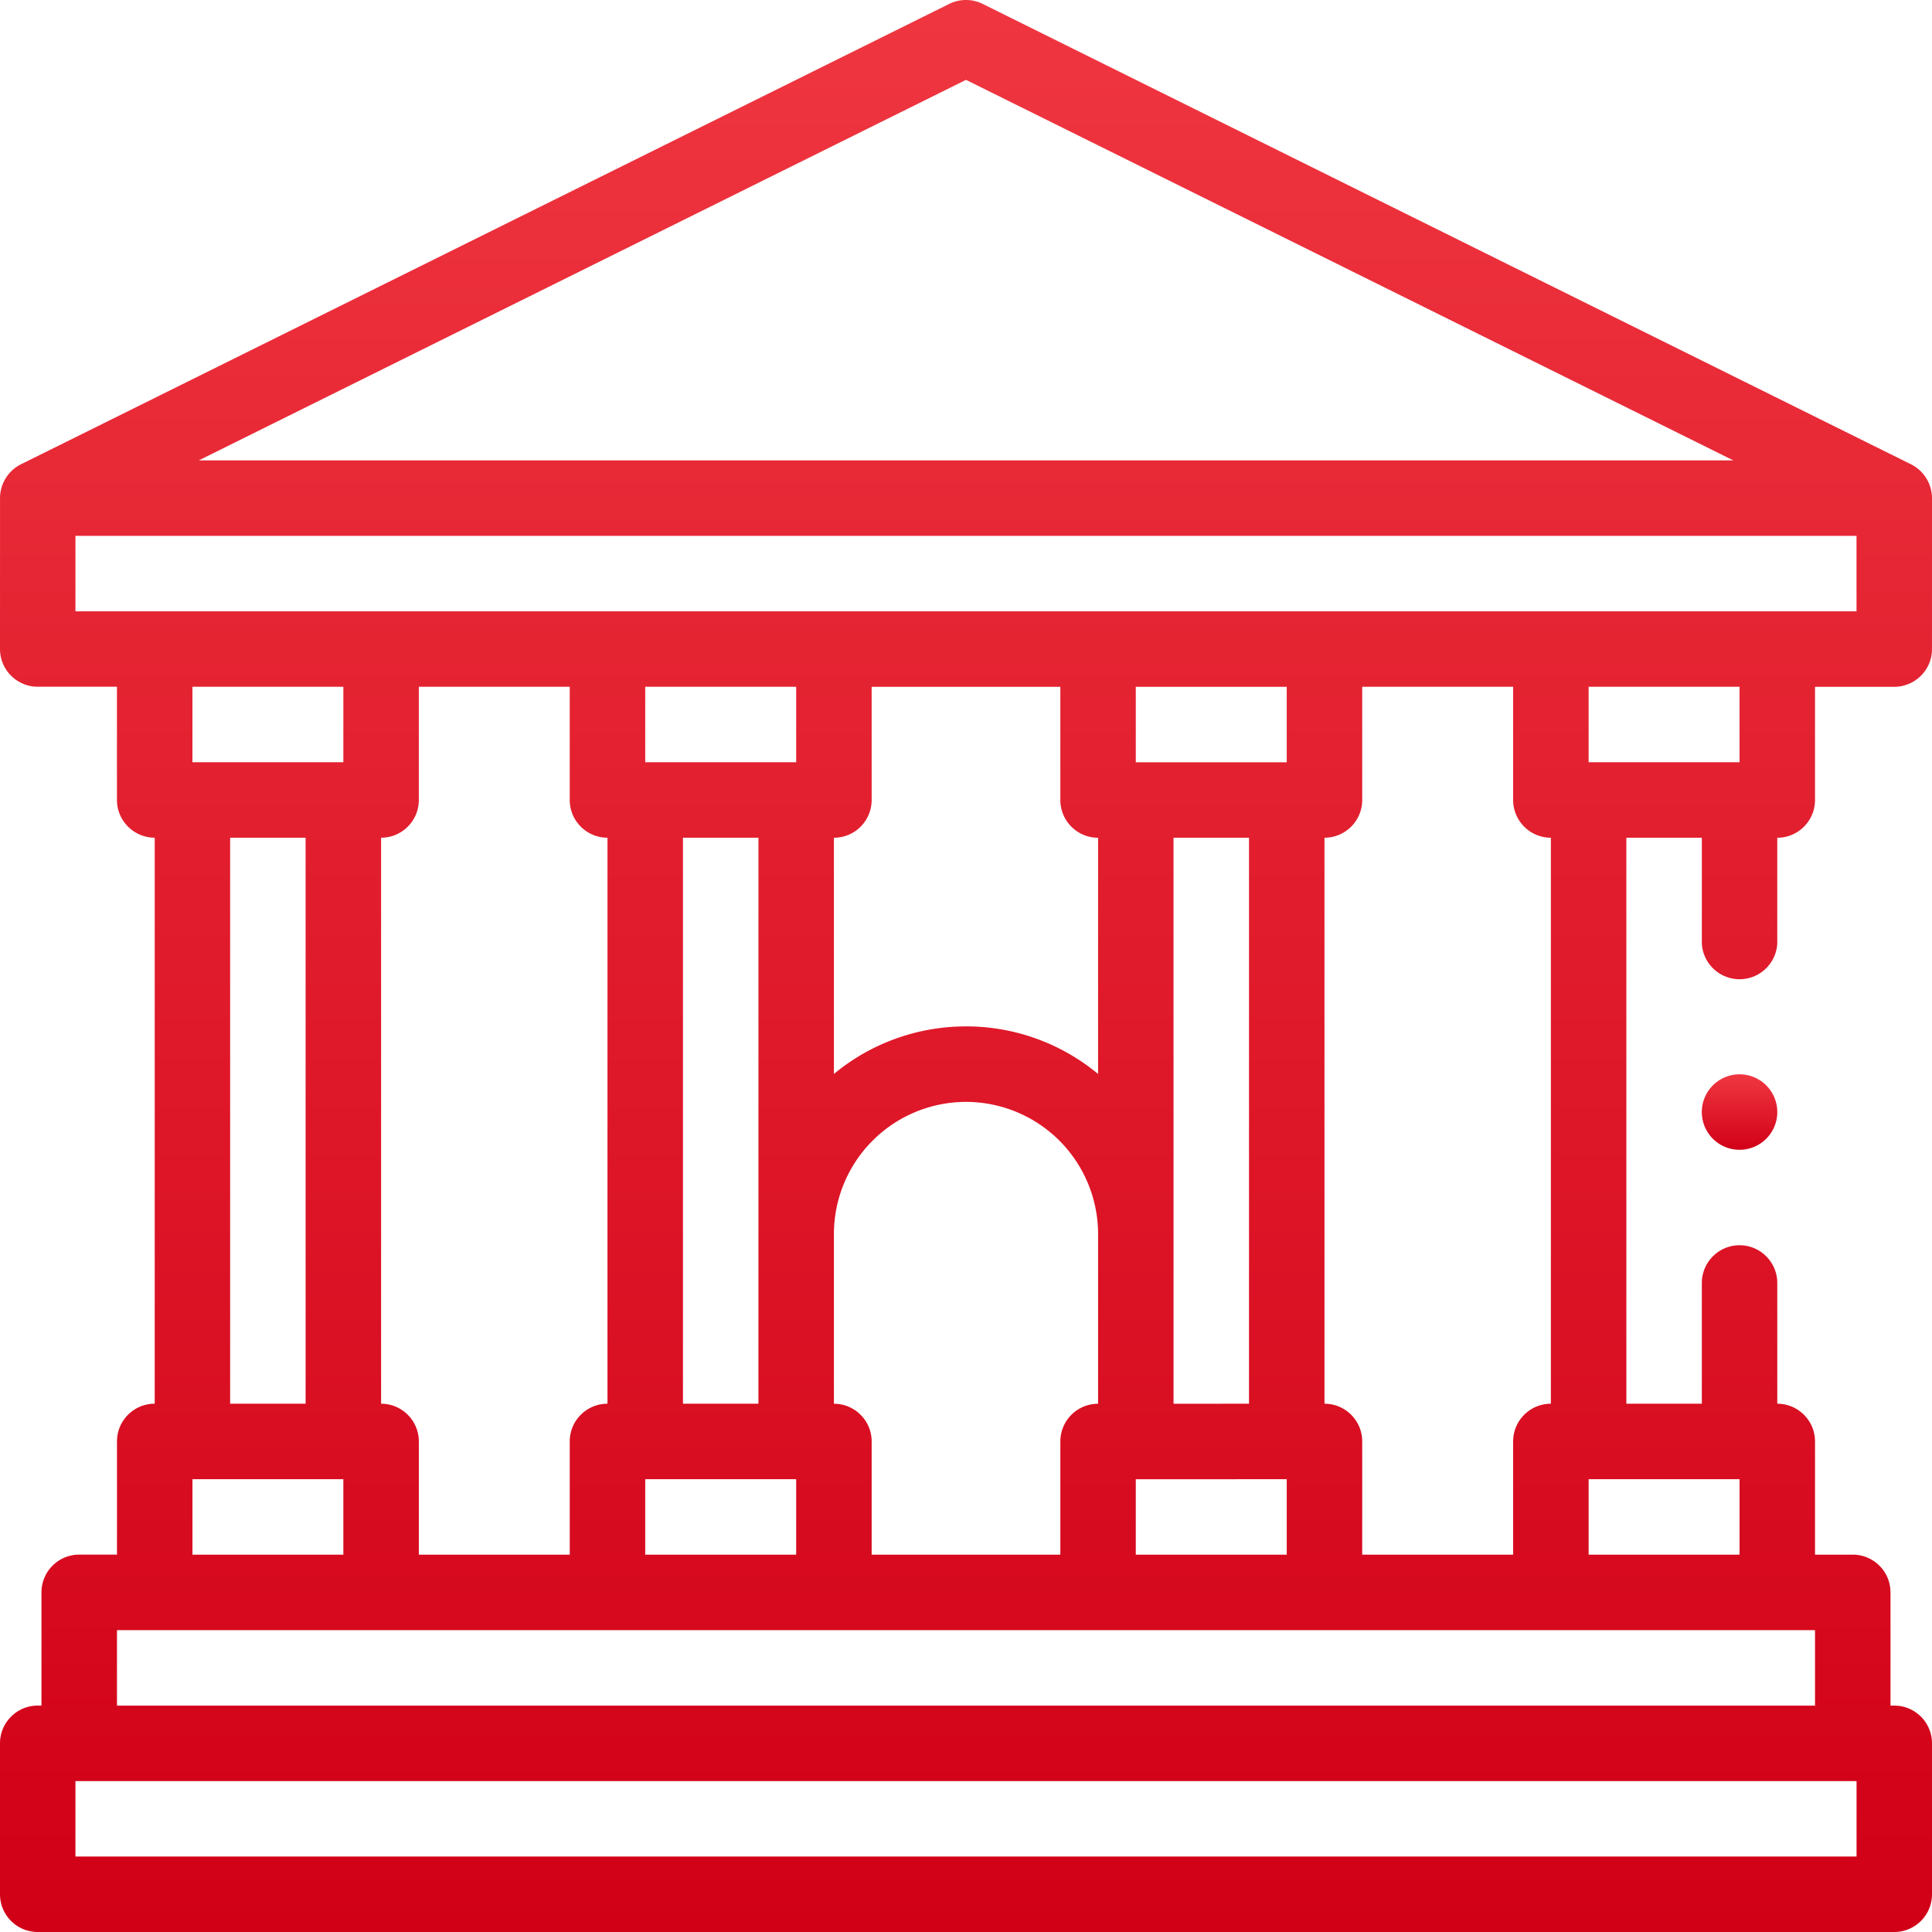
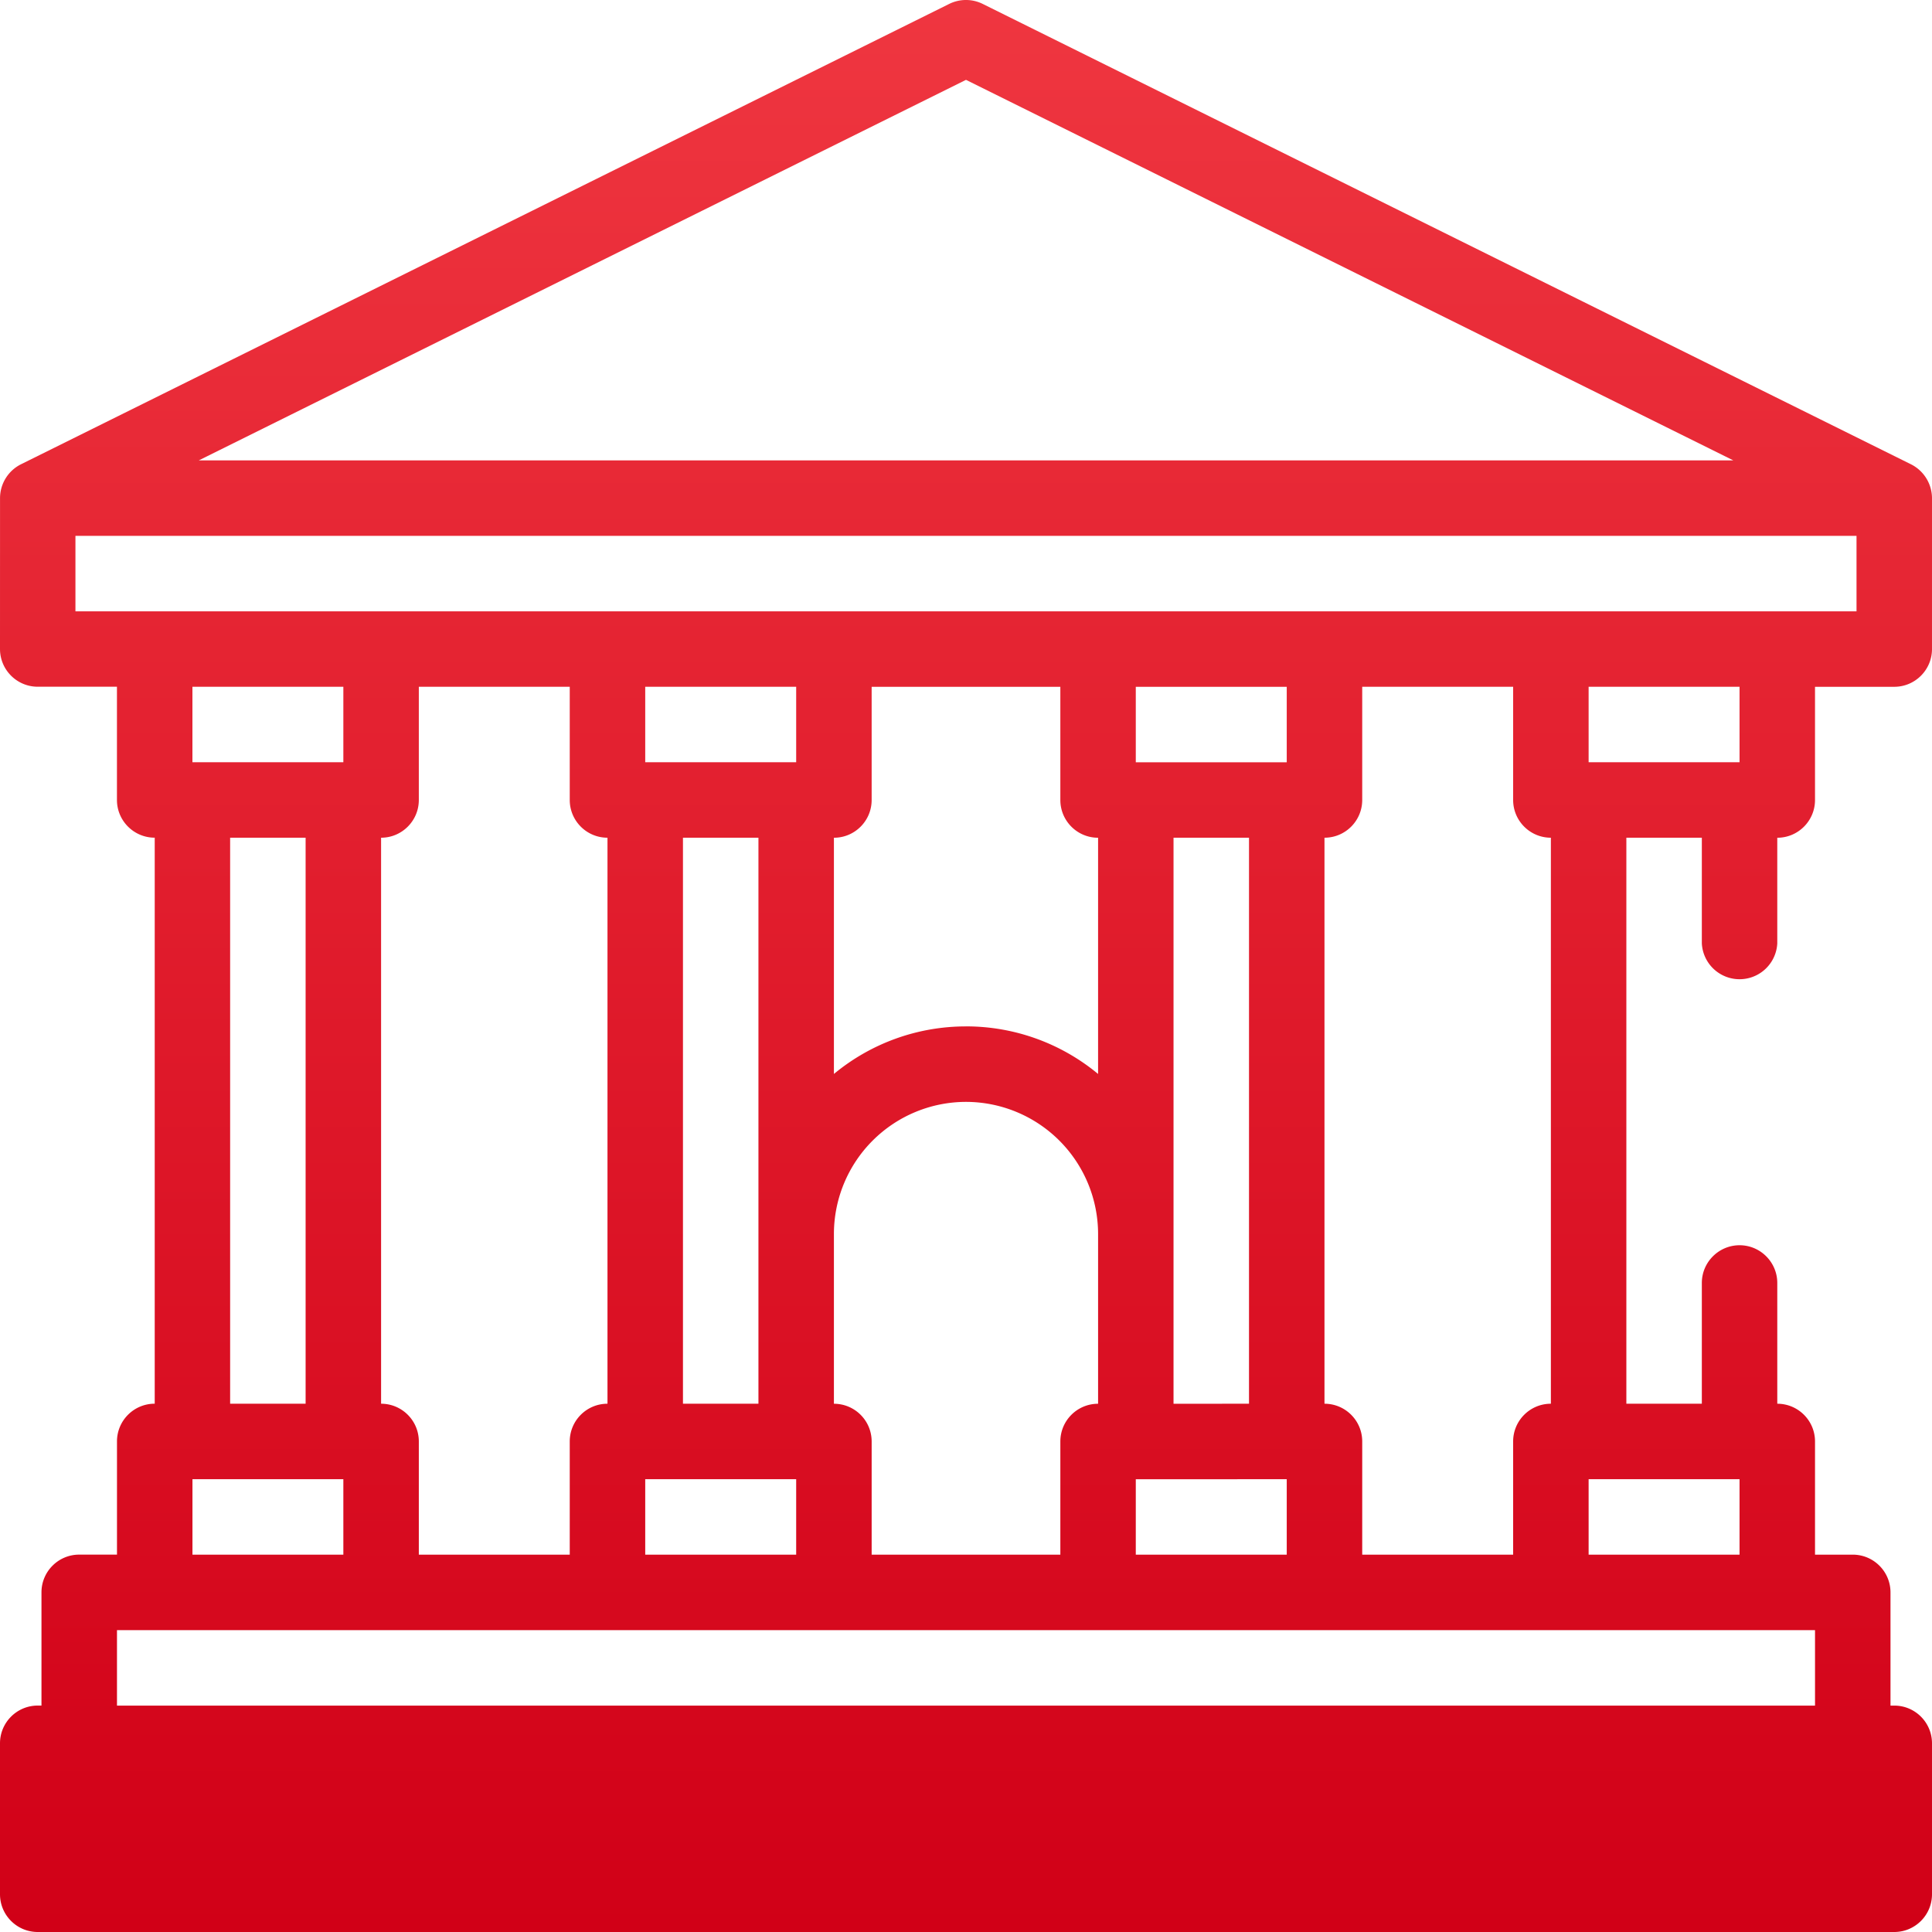
<svg xmlns="http://www.w3.org/2000/svg" width="60" height="60" viewBox="0 0 60 60">
  <defs>
    <linearGradient id="8i7ha" x1="54.03" x2="54.03" y1="33.4" y2="35.74" gradientUnits="userSpaceOnUse">
      <stop offset="0" stop-color="#ef3640" />
      <stop offset="1" stop-color="#d10017" />
    </linearGradient>
    <linearGradient id="8i7hb" x1="30" x2="30" y1="0" y2="60" gradientUnits="userSpaceOnUse">
      <stop offset="0" stop-color="#ef3640" />
      <stop offset="1" stop-color="#d10017" />
    </linearGradient>
  </defs>
  <g>
    <g>
      <g>
-         <path fill="url(#8i7ha)" d="M52.852 34.57a1.172 1.172 0 1 1 2.343 0 1.172 1.172 0 0 1-2.343 0z" />
-       </g>
+         </g>
      <g>
-         <path fill="url(#8i7hb)" d="M49.336 23.672v-2.344h4.687v2.344zm4.687 22.265v2.344h-4.687v-2.343zm2.344 4.688v2.344H3.633v-2.344zm1.29 4.688v2.343H2.343v-2.343zM5.976 23.672v-2.344h4.687v2.344zm1.171 19.922V26.016h2.344v17.578zm3.516 2.343v2.344H5.977v-2.343zm1.172-2.343V26.016c.647 0 1.172-.525 1.172-1.172v-3.516h4.687v3.516c0 .647.525 1.172 1.172 1.172v17.578c-.647 0-1.172.524-1.172 1.172v3.515h-4.687v-3.515c0-.648-.525-1.172-1.172-1.172zm8.203-19.922v-2.344h4.688v2.344zm1.172 19.922V26.016h2.344v17.578zm3.516 2.343v2.344h-4.688v-2.343zM30 31.876a6.416 6.416 0 0 0-4.102 1.477v-7.336c.648 0 1.172-.525 1.172-1.172v-3.516h5.86v3.516c0 .647.524 1.172 1.172 1.172v7.336A6.416 6.416 0 0 0 30 31.875zm-4.102 11.719V38.32A4.106 4.106 0 0 1 30 34.22a4.106 4.106 0 0 1 4.102 4.101v5.274c-.648 0-1.172.524-1.172 1.172v3.515h-5.86v-3.515c0-.648-.524-1.172-1.172-1.172zm9.375-19.922v-2.344h4.688v2.344zm1.172 19.922V26.016h2.344v17.578zm3.516 2.343v2.344h-4.688v-2.343zm1.172-2.343V26.016c.647 0 1.172-.525 1.172-1.172v-3.516h4.687v3.516c0 .647.525 1.172 1.172 1.172v17.578c-.647 0-1.172.524-1.172 1.172v3.515h-4.687v-3.515c0-.648-.525-1.172-1.172-1.172zm-38.79-24.61v-2.343h55.313v2.343zm3.83-4.687L30 2.48l23.828 11.817zm49.022 11.719c.647 0 1.172-.525 1.172-1.172v-3.516h2.461c.647 0 1.172-.525 1.172-1.172V15.47a1.182 1.182 0 0 0-.651-1.05L30.52.122a1.172 1.172 0 0 0-1.042 0L.651 14.419a1.177 1.177 0 0 0-.65 1.039L0 20.155c0 .647.525 1.172 1.172 1.172h2.46v3.516c0 .647.526 1.172 1.173 1.172v17.578c-.647 0-1.172.524-1.172 1.172v3.515H2.46c-.647 0-1.172.525-1.172 1.172v3.516h-.117C.525 52.969 0 53.493 0 54.14v4.687C0 59.475.525 60 1.172 60h57.656c.647 0 1.172-.525 1.172-1.172v-4.687c0-.648-.525-1.172-1.172-1.172h-.117v-3.516c0-.647-.525-1.172-1.172-1.172h-1.172v-3.515c0-.648-.525-1.172-1.172-1.172v-3.75c0-.646-.526-1.172-1.171-1.172-.646 0-1.172.526-1.172 1.172v3.75h-2.344V26.016h2.344v3.281a1.173 1.173 0 0 0 2.343 0z" />
+         <path fill="url(#8i7hb)" d="M49.336 23.672v-2.344h4.687v2.344zm4.687 22.265v2.344h-4.687v-2.343zm2.344 4.688v2.344H3.633v-2.344zm1.29 4.688v2.343v-2.343zM5.976 23.672v-2.344h4.687v2.344zm1.171 19.922V26.016h2.344v17.578zm3.516 2.343v2.344H5.977v-2.343zm1.172-2.343V26.016c.647 0 1.172-.525 1.172-1.172v-3.516h4.687v3.516c0 .647.525 1.172 1.172 1.172v17.578c-.647 0-1.172.524-1.172 1.172v3.515h-4.687v-3.515c0-.648-.525-1.172-1.172-1.172zm8.203-19.922v-2.344h4.688v2.344zm1.172 19.922V26.016h2.344v17.578zm3.516 2.343v2.344h-4.688v-2.343zM30 31.876a6.416 6.416 0 0 0-4.102 1.477v-7.336c.648 0 1.172-.525 1.172-1.172v-3.516h5.86v3.516c0 .647.524 1.172 1.172 1.172v7.336A6.416 6.416 0 0 0 30 31.875zm-4.102 11.719V38.32A4.106 4.106 0 0 1 30 34.22a4.106 4.106 0 0 1 4.102 4.101v5.274c-.648 0-1.172.524-1.172 1.172v3.515h-5.86v-3.515c0-.648-.524-1.172-1.172-1.172zm9.375-19.922v-2.344h4.688v2.344zm1.172 19.922V26.016h2.344v17.578zm3.516 2.343v2.344h-4.688v-2.343zm1.172-2.343V26.016c.647 0 1.172-.525 1.172-1.172v-3.516h4.687v3.516c0 .647.525 1.172 1.172 1.172v17.578c-.647 0-1.172.524-1.172 1.172v3.515h-4.687v-3.515c0-.648-.525-1.172-1.172-1.172zm-38.79-24.61v-2.343h55.313v2.343zm3.83-4.687L30 2.48l23.828 11.817zm49.022 11.719c.647 0 1.172-.525 1.172-1.172v-3.516h2.461c.647 0 1.172-.525 1.172-1.172V15.47a1.182 1.182 0 0 0-.651-1.05L30.52.122a1.172 1.172 0 0 0-1.042 0L.651 14.419a1.177 1.177 0 0 0-.65 1.039L0 20.155c0 .647.525 1.172 1.172 1.172h2.46v3.516c0 .647.526 1.172 1.173 1.172v17.578c-.647 0-1.172.524-1.172 1.172v3.515H2.46c-.647 0-1.172.525-1.172 1.172v3.516h-.117C.525 52.969 0 53.493 0 54.14v4.687C0 59.475.525 60 1.172 60h57.656c.647 0 1.172-.525 1.172-1.172v-4.687c0-.648-.525-1.172-1.172-1.172h-.117v-3.516c0-.647-.525-1.172-1.172-1.172h-1.172v-3.515c0-.648-.525-1.172-1.172-1.172v-3.75c0-.646-.526-1.172-1.171-1.172-.646 0-1.172.526-1.172 1.172v3.75h-2.344V26.016h2.344v3.281a1.173 1.173 0 0 0 2.343 0z" />
      </g>
    </g>
  </g>
</svg>